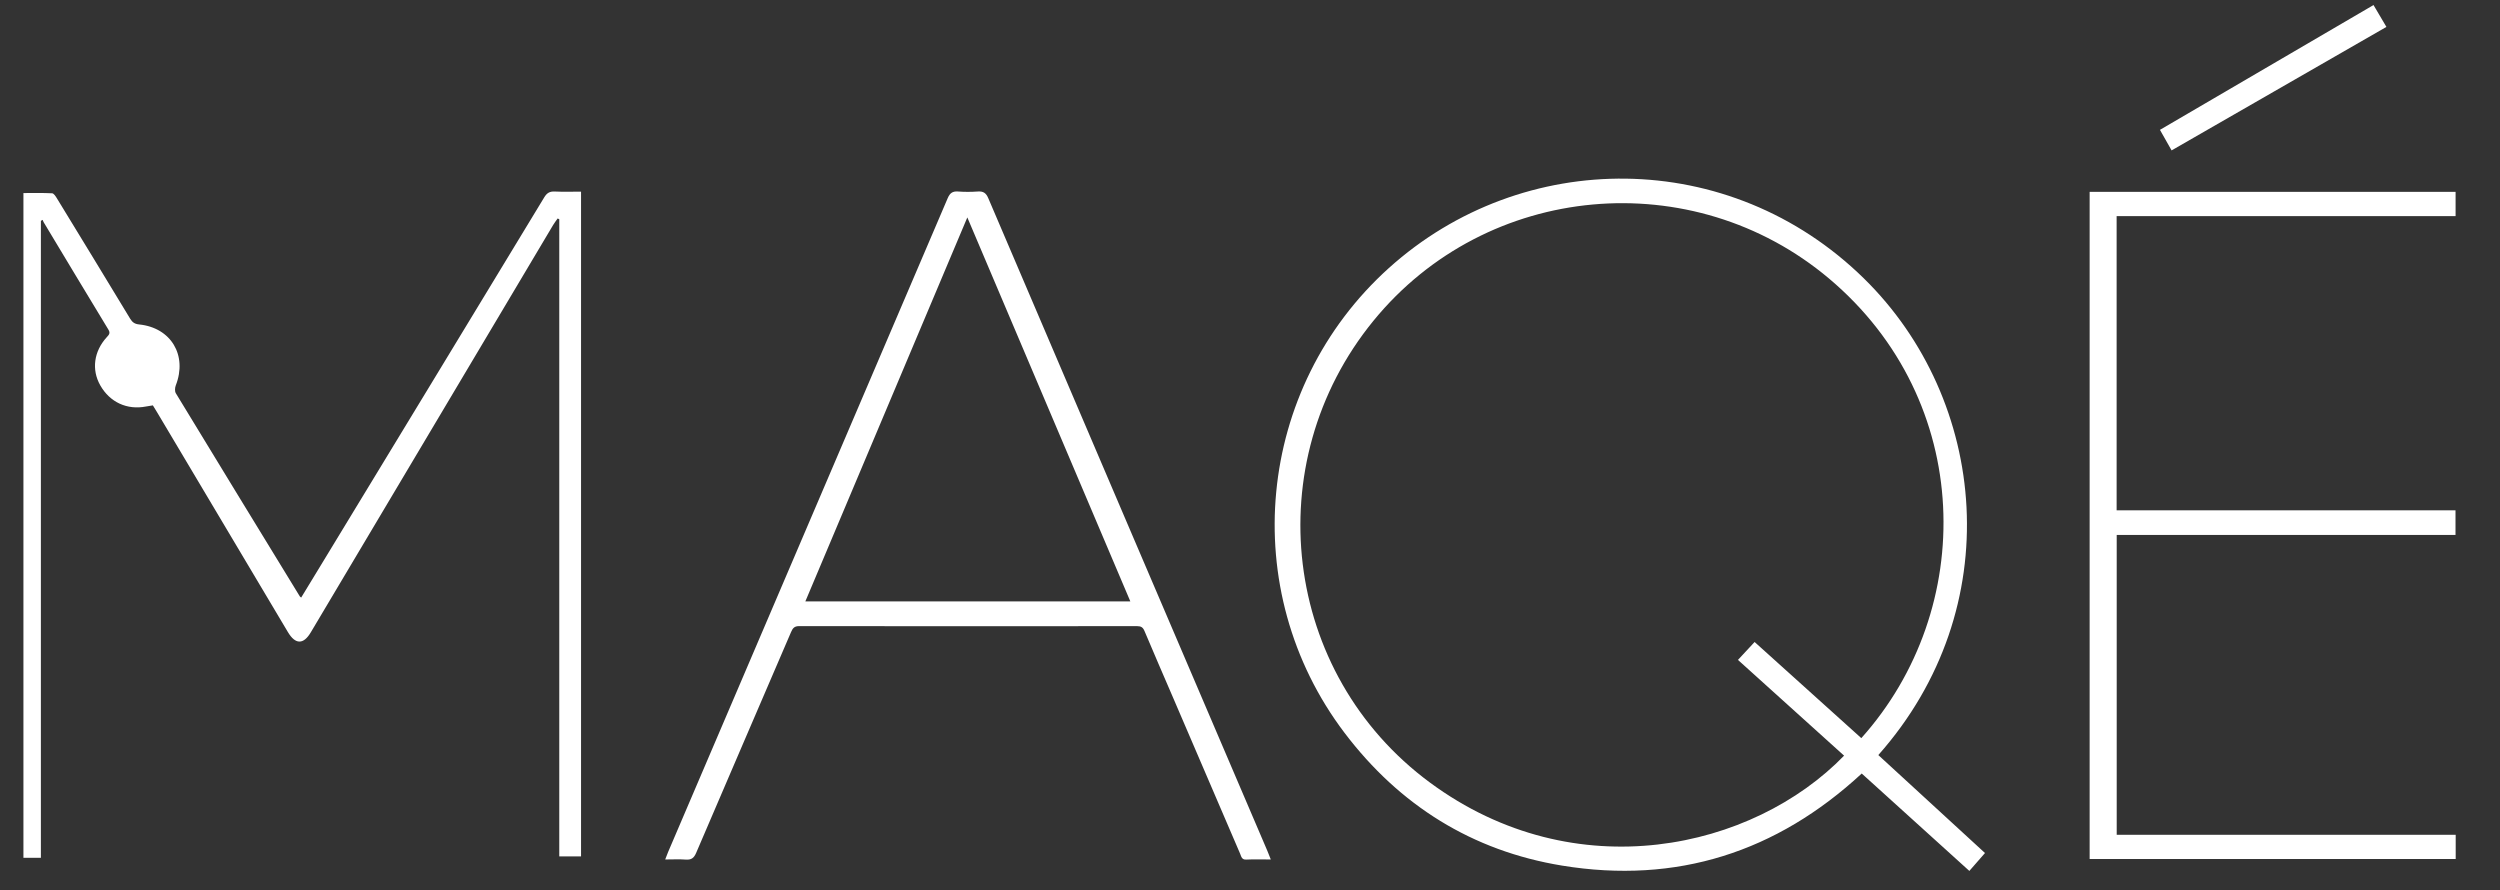
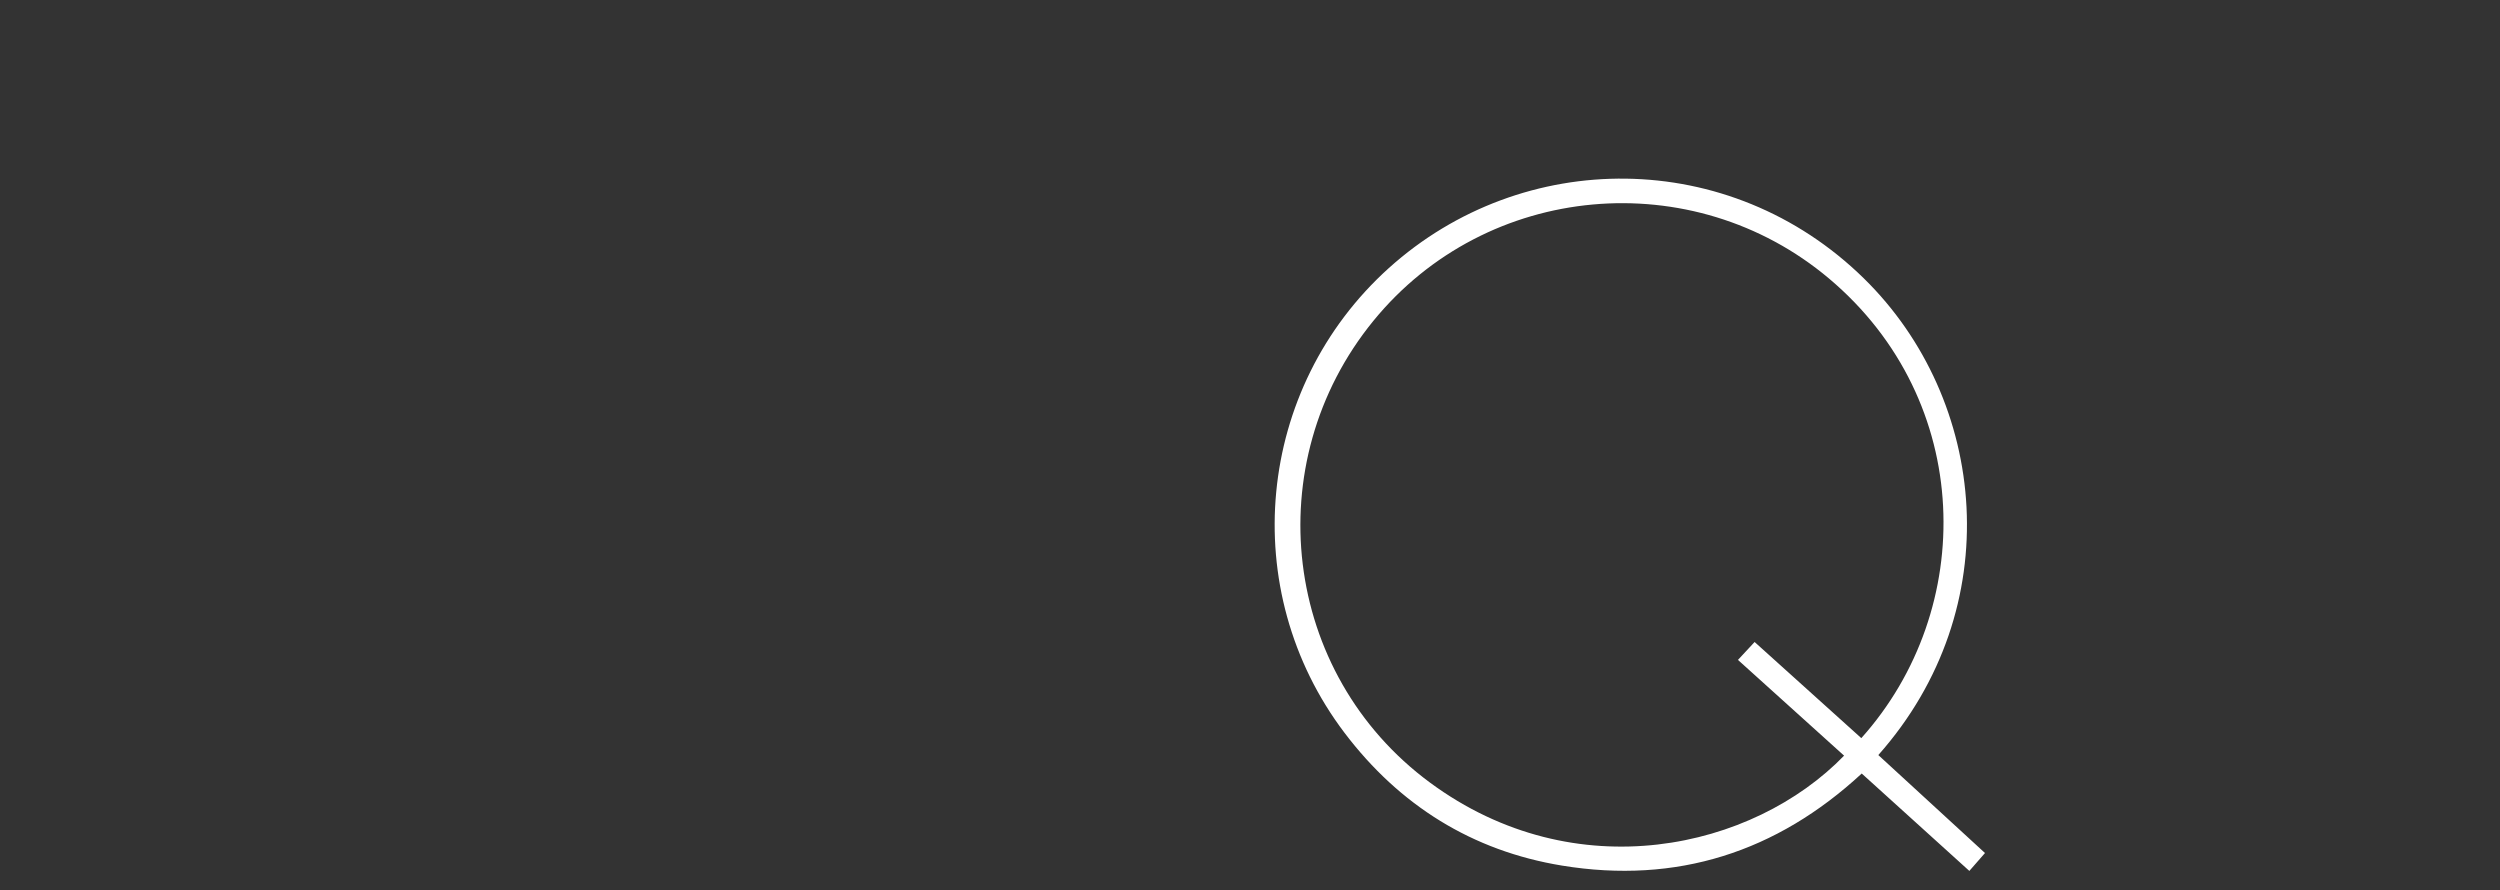
<svg xmlns="http://www.w3.org/2000/svg" id="Layer_1" data-name="Layer 1" version="1.1" viewBox="0 0 920.89 327.98">
  <rect x="0" y="0" width="920.89" height="327.98" fill="#333333" stroke="none" />
  <defs>
    <style>
      .cls-1 {
        fill: #fff;
        stroke-width: 0px;
      }
    </style>
  </defs>
  <path class="cls-1" d="M731.18,314.22c-1.99,2.27-3.78,4.33-5.76,6.59-13.25-12-26.39-23.89-39.64-35.88-31.37,29.01-68.22,40.82-110.38,33.92-33.1-5.42-59.88-22.19-80.12-48.89-39.85-52.58-32.71-127.05,16.32-171.23,49.25-44.37,125.46-44.69,174.95,3.8,45.71,44.79,53.38,121.43,5.34,175.6,13.03,11.96,26.06,23.93,39.29,36.08ZM685.62,271.9c42.55-47.44,41.74-124.12-11.85-169.27-50.23-42.32-126.09-35.65-167.87,15.55-42.79,52.44-33.55,129.92,20.8,170.06,53.64,39.62,119.13,24.61,152.58-9.89-12.97-11.7-25.95-23.41-39.09-35.27,2.11-2.27,4.06-4.37,6.13-6.6,13.2,11.9,26.25,23.65,39.3,35.41Z" />
-   <path class="cls-1" d="M110.94,220.12c2.27-3.73,4.48-7.35,6.67-10.96,27.63-45.47,55.27-90.93,82.84-136.43,1-1.66,2.05-2.28,3.95-2.18,3.15.16,6.32.04,9.63.04v244.86h-8.02V80.74c-.2-.09-.4-.18-.6-.26-.56.81-1.17,1.58-1.67,2.42-19.93,33.48-39.84,66.96-59.76,100.45-9.83,16.53-19.66,33.05-29.5,49.58-2.71,4.56-5.67,4.53-8.43-.1-16.05-26.97-32.1-53.94-48.15-80.91-.51-.85-1.03-1.69-1.59-2.6-.88.15-1.69.26-2.49.41-7.01,1.37-13.34-1.54-16.89-7.79-3.27-5.76-2.37-12.52,2.4-17.74.75-.82,1.42-1.44.62-2.75-7.99-13.16-15.92-26.37-23.85-39.56-.17-.28-.26-.6-.38-.9-.22.12-.44.23-.66.35v234.63h-6.43V71.11c3.48,0,7.03-.09,10.57.09.62.03,1.31,1.11,1.75,1.84,9.03,14.78,18.05,29.56,27.01,44.38.81,1.33,1.69,1.93,3.28,2.09,11.78,1.19,17.84,11.38,13.51,22.45-.33.85-.42,2.18.02,2.9,15.17,24.97,30.42,49.9,45.67,74.83.04.07.12.11.49.44Z" />
-   <path class="cls-1" d="M468.12,316.59c-3.26,0-6.17-.1-9.07.04-1.68.08-1.8-1.13-2.24-2.15-8.3-19.32-16.6-38.64-24.9-57.96-3.45-8.02-6.94-16.02-10.32-24.06-.57-1.36-1.25-1.82-2.73-1.82-41.5.04-82.99.05-124.49-.01-1.81,0-2.38.81-3,2.24-11.64,27.11-23.35,54.2-34.95,81.32-.82,1.92-1.82,2.59-3.84,2.44-2.4-.18-4.82-.04-7.55-.04.41-1.06.71-1.9,1.06-2.72,34.34-80.28,68.7-160.57,103-240.87.81-1.89,1.8-2.62,3.84-2.46,2.4.19,4.84.17,7.24,0,2-.13,3.02.48,3.86,2.45,34.22,80.16,68.52,160.28,102.8,240.41.39.91.73,1.83,1.27,3.18ZM356.32,80.09c-20.02,47.46-39.8,94.35-59.67,141.45h119.72c-20.01-47.14-39.92-94.04-60.05-141.45Z" />
-   <path class="cls-1" d="M769.72,70.67h134.81v8.94h-124.86v108.37h124.83v9.07h-124.8v110.45h124.87v8.92h-134.84V70.67Z" />
-   <path class="cls-1" d="M874.3,1.86c1.57,2.66,3.08,5.23,4.75,8.05-26.33,15.14-52.6,30.24-79.13,45.49-1.46-2.57-2.83-5-4.29-7.57,26.22-15.32,52.34-30.59,78.66-45.97Z" />
</svg>